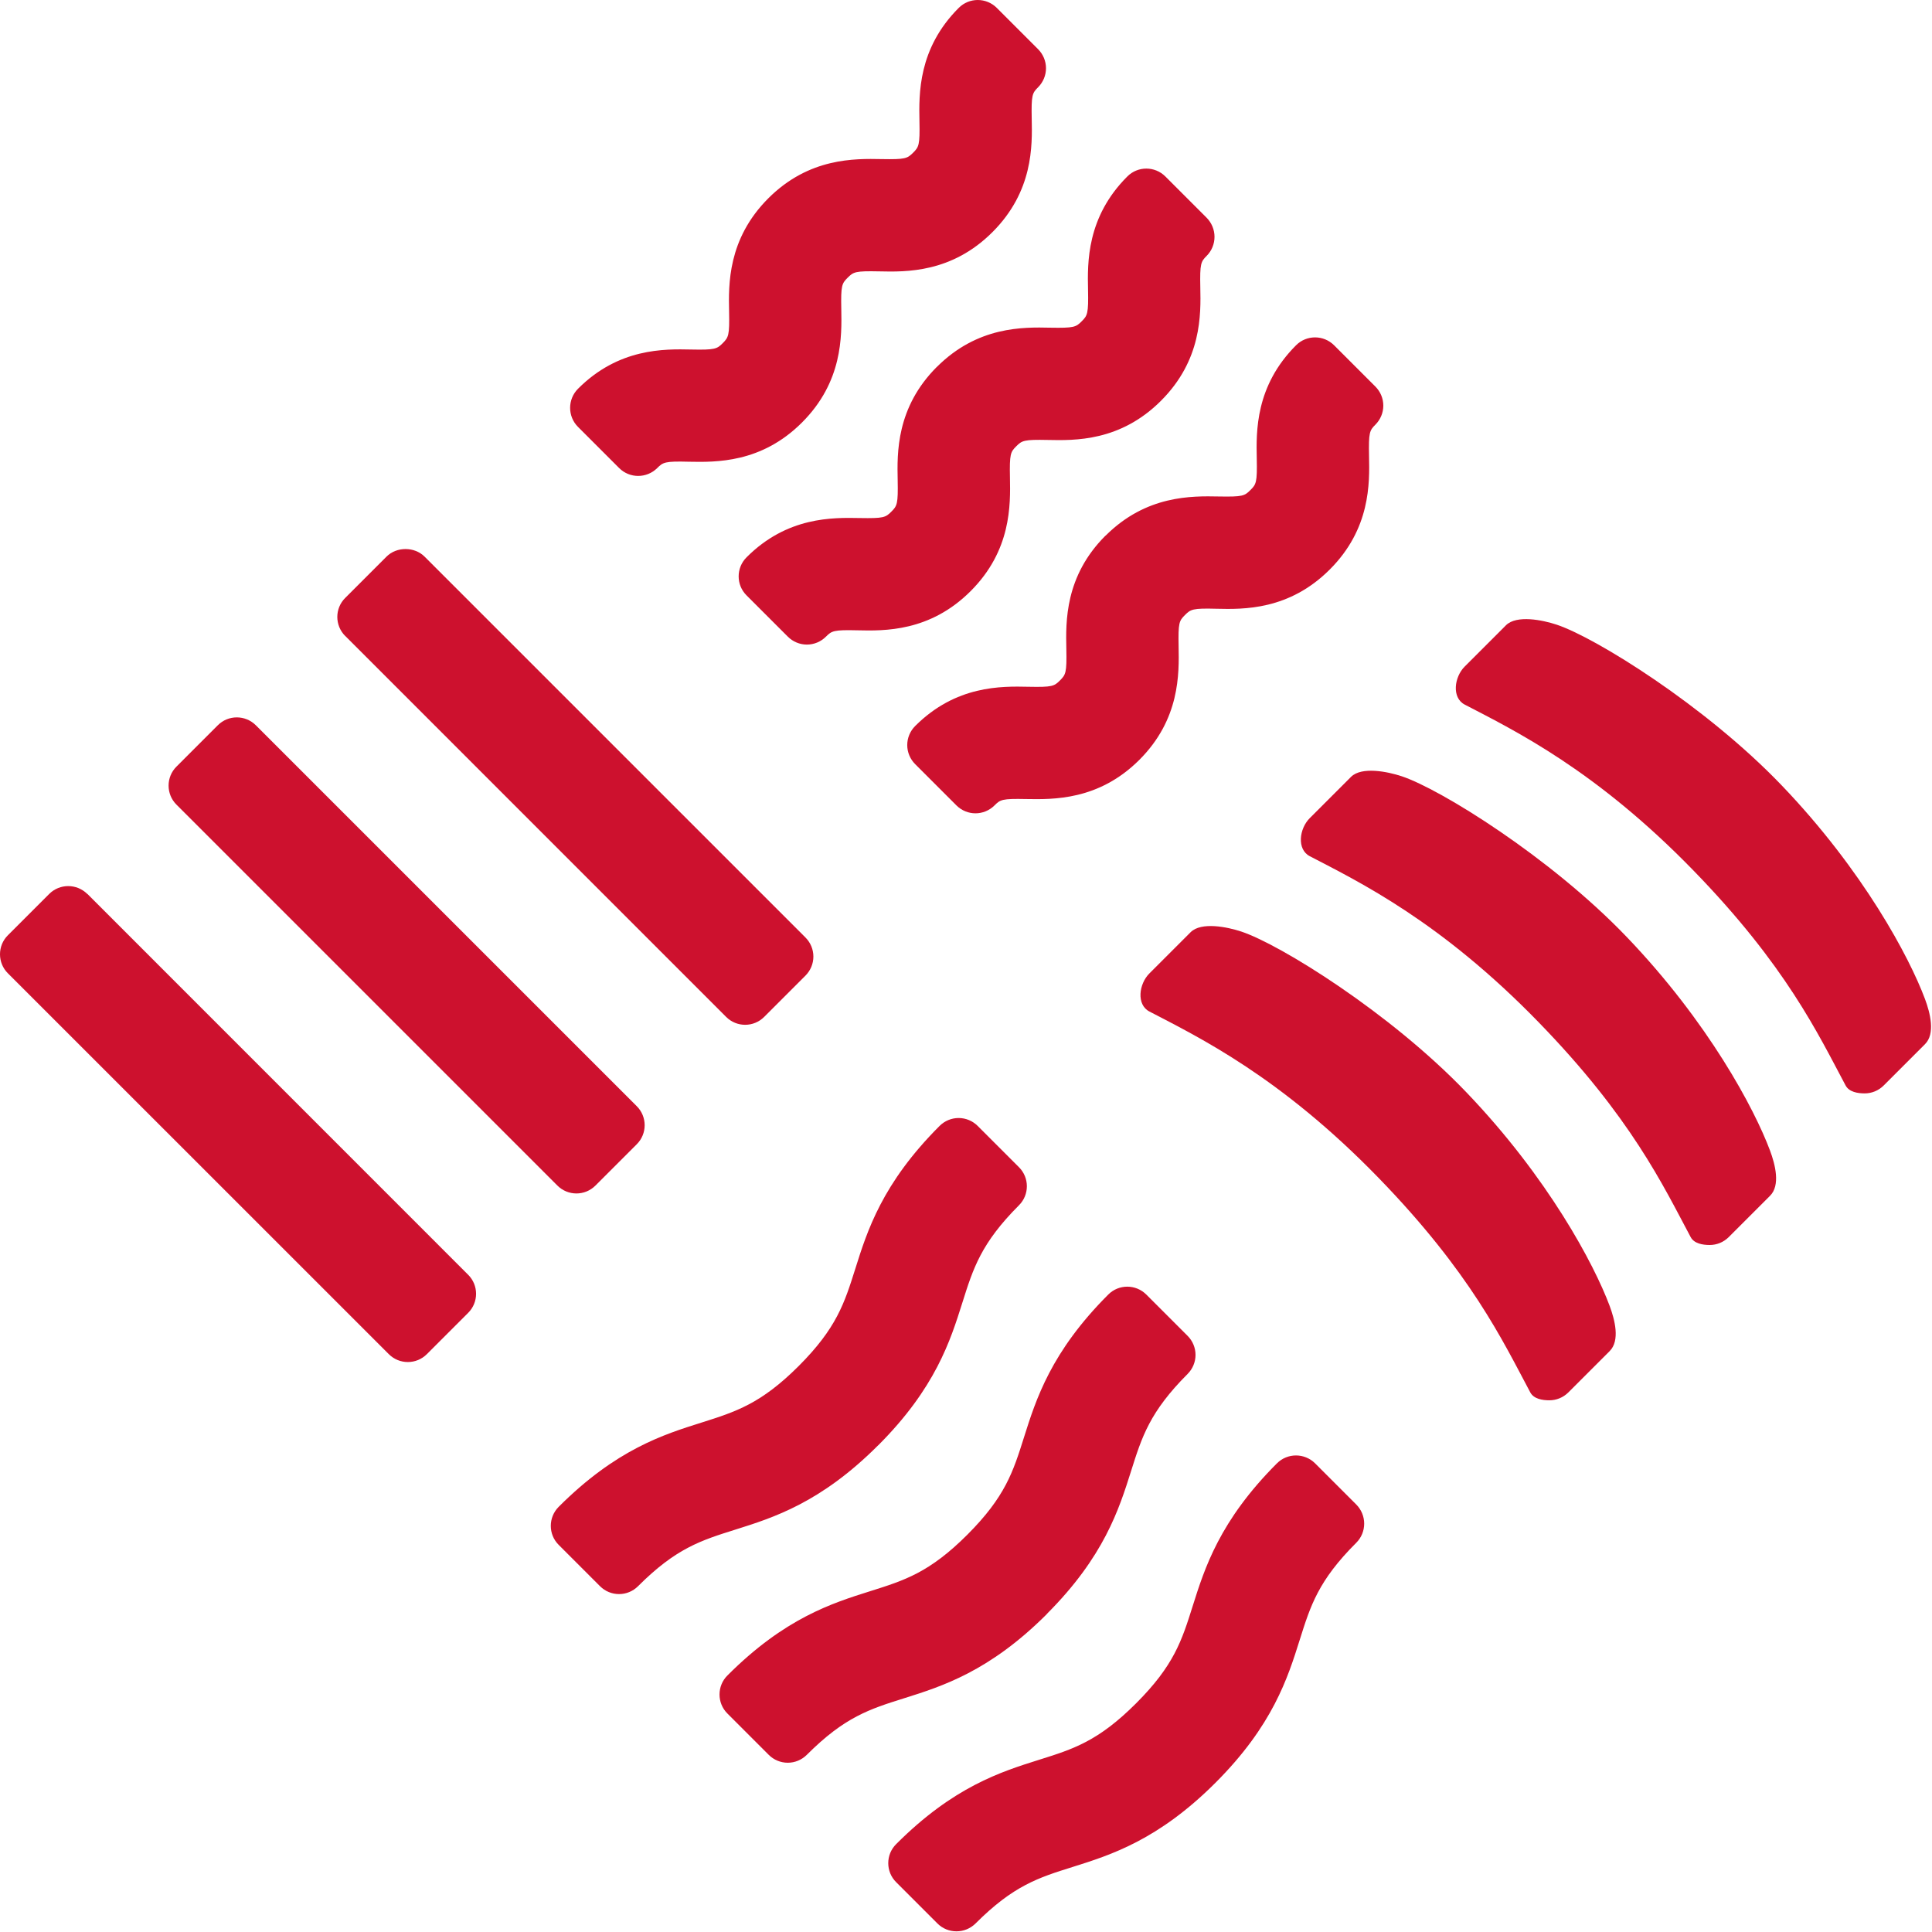
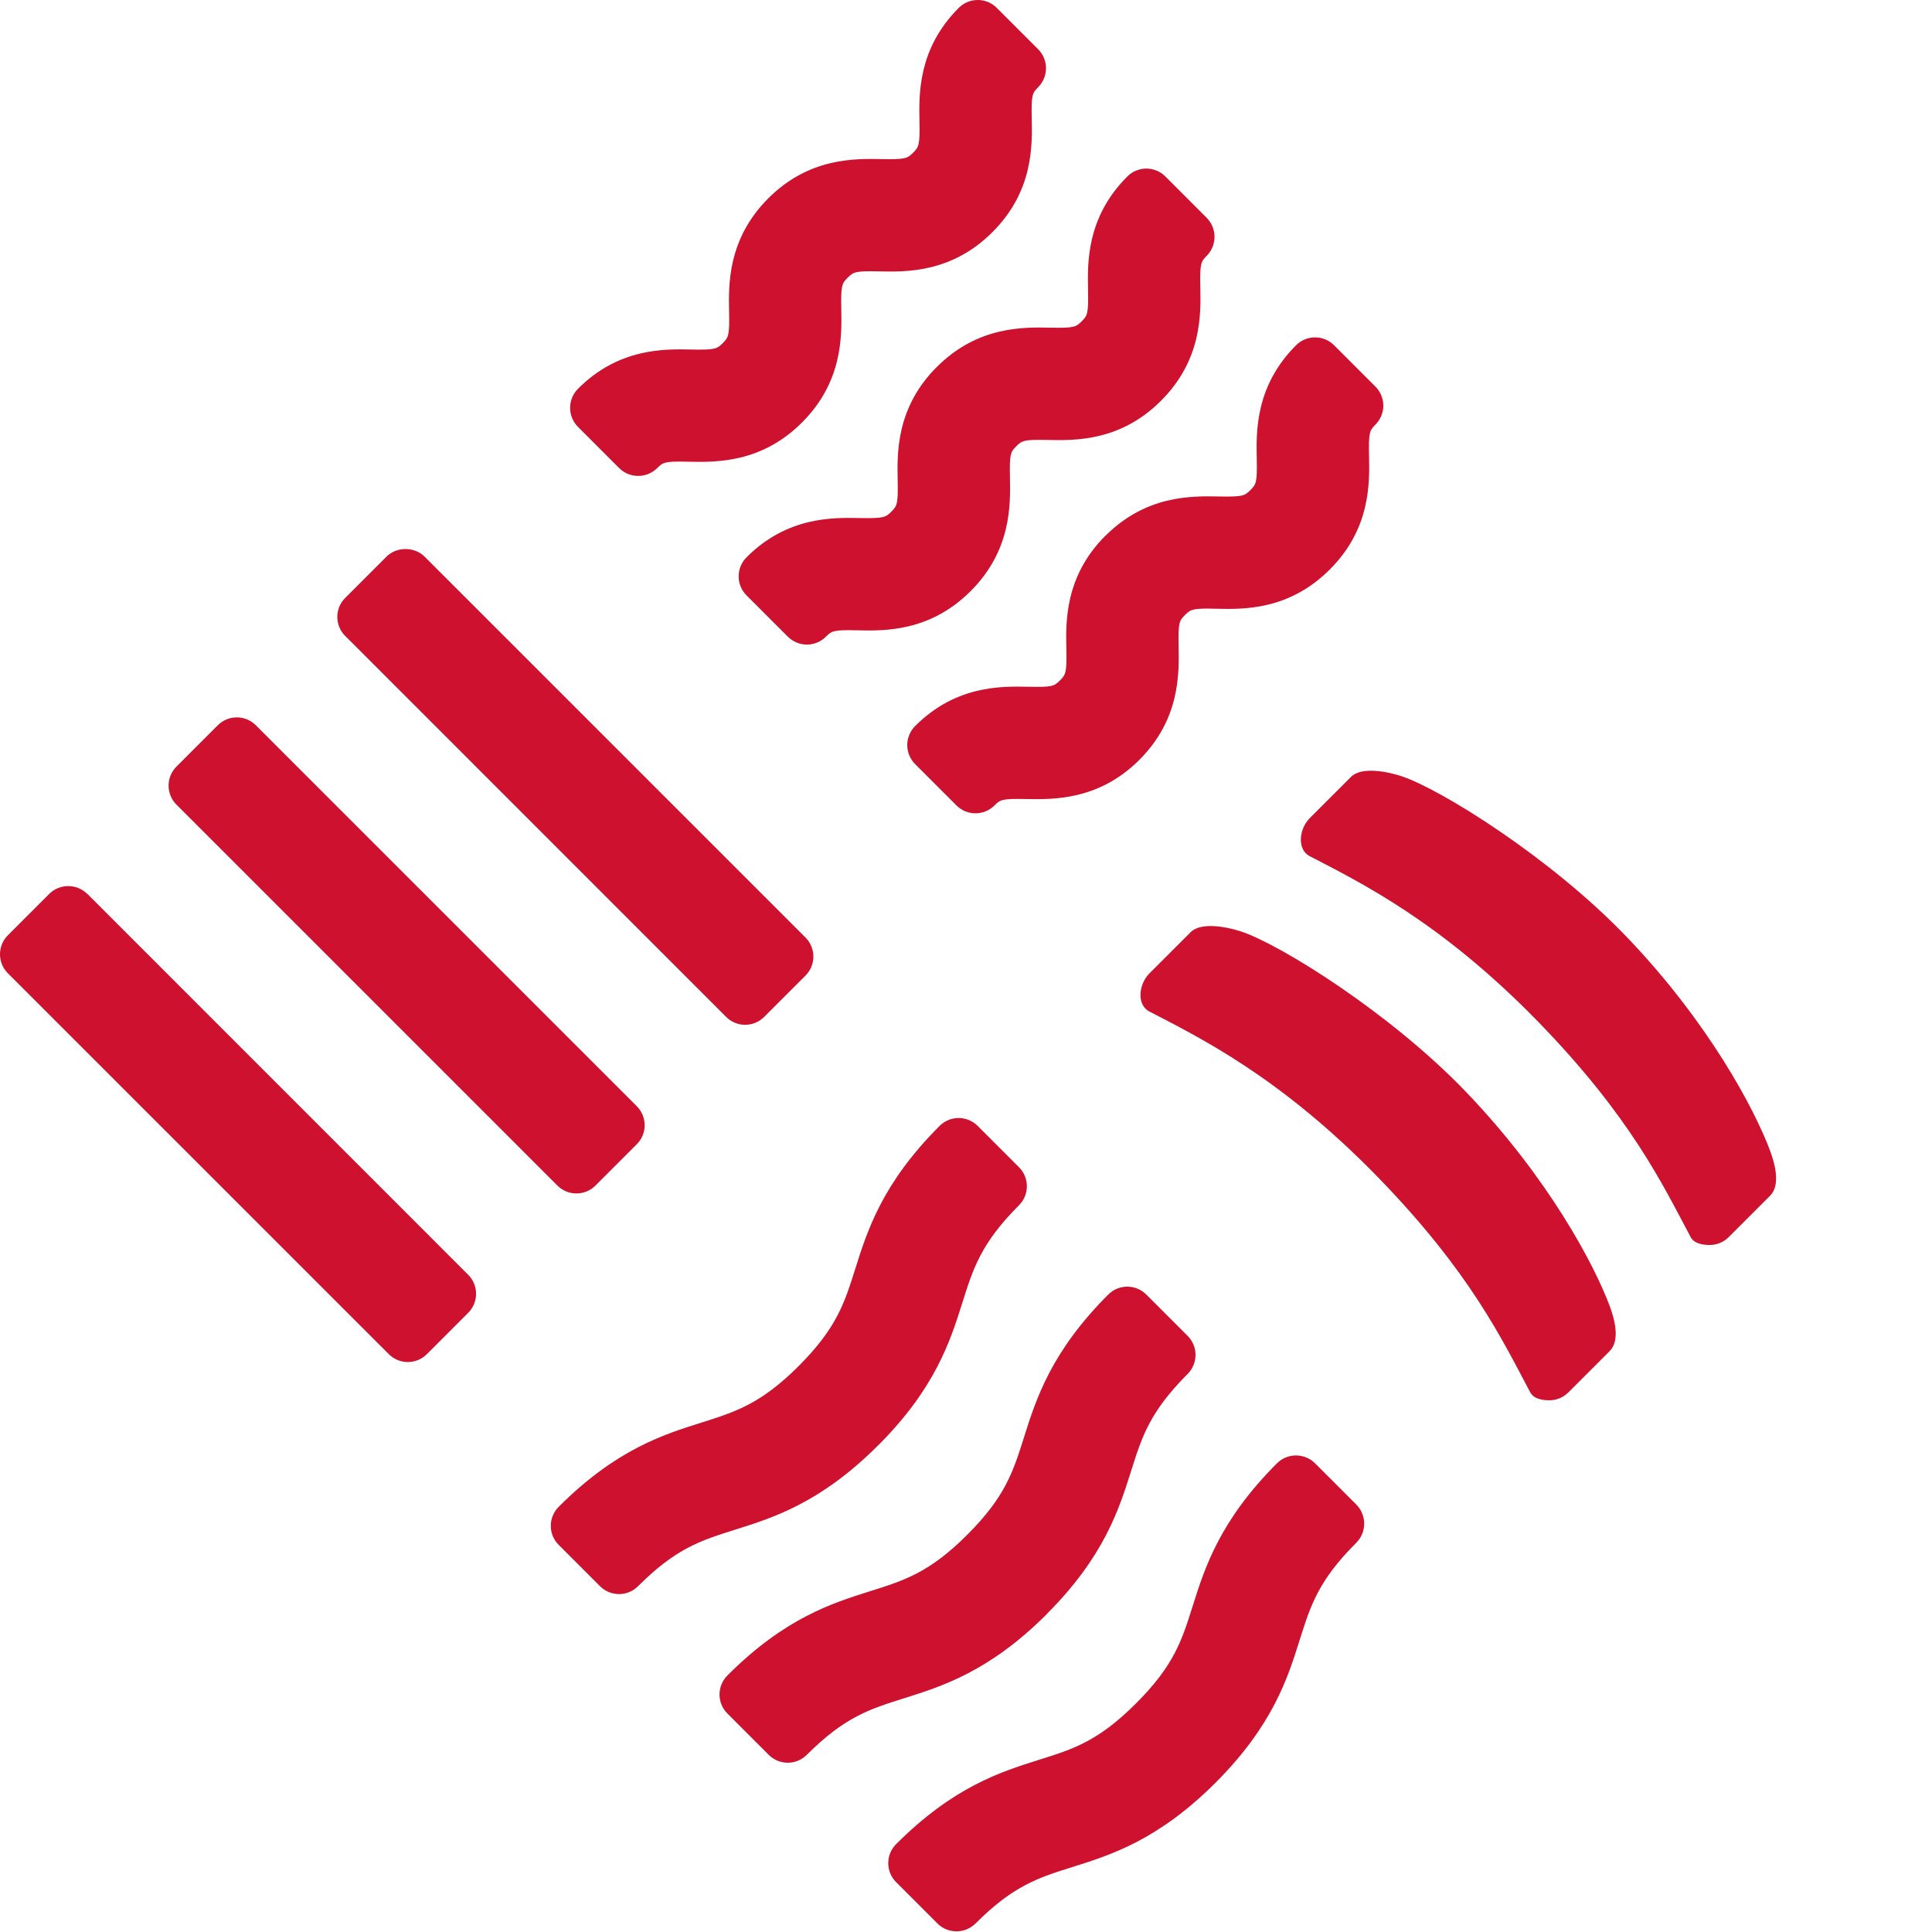
<svg xmlns="http://www.w3.org/2000/svg" width="471" height="471" viewBox="0 0 471 471" fill="none">
  <path d="M150.93 114.094C152.218 115.382 153.888 116.025 155.576 116.025C157.264 116.025 158.935 115.382 160.222 114.111C161.632 112.702 162.084 112.406 167.931 112.563C174.49 112.685 185.609 112.928 195.527 102.993C205.446 93.074 205.219 82.008 205.098 75.378C204.976 69.567 205.237 69.114 206.646 67.705C208.056 66.295 208.491 66.034 214.337 66.156C220.915 66.313 232.016 66.522 241.952 56.586C251.887 46.65 251.661 35.584 251.522 28.971C251.4 23.142 251.661 22.69 253.07 21.281C254.306 20.045 255.002 18.375 255.002 16.635C255.002 14.895 254.306 13.224 253.07 11.989L243.013 1.931C240.438 -0.644 236.279 -0.644 233.721 1.931C223.786 11.867 224.029 22.934 224.151 29.546C224.273 35.392 224.012 35.827 222.602 37.237C221.176 38.646 220.723 38.89 214.911 38.785C208.351 38.663 197.233 38.42 187.297 48.355C177.379 58.291 177.605 69.358 177.744 75.97C177.866 81.799 177.605 82.234 176.196 83.661C174.786 85.07 174.334 85.331 168.505 85.209C161.927 85.07 150.826 84.844 140.908 94.78C138.35 97.355 138.35 101.514 140.908 104.071L150.965 114.129L150.93 114.094ZM228.397 89.438C218.461 99.373 218.705 110.44 218.844 117.052C218.966 122.881 218.705 123.334 217.295 124.743C215.886 126.152 215.433 126.396 209.604 126.292C203.01 126.17 191.926 125.926 182.007 135.862C179.432 138.437 179.432 142.596 182.007 145.154L192.065 155.211C193.3 156.446 194.971 157.142 196.711 157.142C198.451 157.142 200.121 156.446 201.357 155.211C202.766 153.801 203.201 153.523 209.048 153.662C215.607 153.819 226.726 154.028 236.645 144.092C246.563 134.174 246.336 123.107 246.215 116.478C246.093 110.649 246.354 110.196 247.746 108.804C249.155 107.395 249.608 107.134 255.437 107.256C262.032 107.395 273.116 107.638 283.051 97.685C292.987 87.75 292.761 76.683 292.621 70.071C292.5 64.242 292.761 63.79 294.17 62.38C295.405 61.145 296.084 59.474 296.084 57.734C296.084 55.994 295.388 54.324 294.17 53.088L284.113 43.031C281.537 40.456 277.379 40.456 274.821 43.031C264.885 52.967 265.111 64.033 265.251 70.645C265.372 76.474 265.111 76.927 263.702 78.336C262.293 79.746 261.84 79.989 256.011 79.885C249.451 79.746 238.332 79.519 228.397 89.455M269.514 130.572C259.578 140.49 259.822 151.557 259.961 158.186C260.083 164.015 259.822 164.468 258.412 165.877C257.003 167.287 256.568 167.548 250.721 167.426C244.109 167.287 233.043 167.061 223.107 176.996C221.872 178.232 221.176 179.902 221.176 181.642C221.176 183.382 221.872 185.052 223.107 186.288L233.164 196.345C234.452 197.633 236.14 198.277 237.81 198.277C239.481 198.277 241.169 197.633 242.456 196.345C243.866 194.936 244.283 194.675 250.147 194.797C256.759 194.901 267.826 195.162 277.761 185.244C287.68 175.326 287.453 164.259 287.332 157.63C287.21 151.8 287.471 151.348 288.863 149.956C290.272 148.547 290.707 148.251 296.571 148.407C303.183 148.564 314.25 148.773 324.186 138.837C334.121 128.902 333.895 117.835 333.756 111.223C333.634 105.394 333.895 104.941 335.304 103.532C336.54 102.297 337.236 100.626 337.236 98.886C337.236 97.146 336.54 95.476 335.304 94.24L325.247 84.183C322.672 81.608 318.513 81.608 315.955 84.183C306.02 94.118 306.246 105.185 306.385 111.797C306.507 117.626 306.246 118.079 304.819 119.488C303.41 120.897 302.957 121.141 297.128 121.037C290.568 120.915 279.449 120.671 269.514 130.607M214.094 352.357C228.066 338.384 231.703 326.813 234.626 317.539C237.271 309.152 239.185 303.079 248.407 293.839C250.982 291.281 250.982 287.105 248.407 284.548L238.35 274.49C237.114 273.255 235.444 272.559 233.704 272.559C231.964 272.559 230.293 273.255 229.058 274.49C215.068 288.48 211.431 300.034 208.508 309.326C205.863 317.713 203.949 323.768 194.727 333.007C185.487 342.23 179.432 344.144 171.028 346.806C161.736 349.729 150.182 353.366 136.21 367.338C133.635 369.914 133.635 374.072 136.21 376.63L146.267 386.688C147.555 387.975 149.225 388.619 150.913 388.619C152.601 388.619 154.271 387.975 155.559 386.688C164.798 377.448 170.854 375.551 179.258 372.906C188.55 369.983 200.104 366.347 214.076 352.357M255.193 393.474C269.166 379.501 272.802 367.93 275.743 358.638C278.388 350.251 280.302 344.196 289.524 334.956C290.759 333.721 291.456 332.05 291.456 330.31C291.456 328.57 290.759 326.9 289.524 325.665L279.467 315.607C276.891 313.032 272.733 313.032 270.175 315.607C256.202 329.58 252.566 341.133 249.625 350.443C246.98 358.83 245.066 364.885 235.844 374.124C226.604 383.364 220.549 385.261 212.162 387.906C202.87 390.829 191.317 394.465 177.344 408.455C174.769 411.013 174.769 415.189 177.344 417.747L187.402 427.805C188.637 429.04 190.307 429.736 192.047 429.736C193.787 429.736 195.458 429.04 196.693 427.805C205.933 418.565 211.988 416.668 220.393 414.023C229.684 411.1 241.238 407.464 255.211 393.491M320.601 356.742C318.026 354.184 313.867 354.184 311.309 356.742C297.337 370.714 293.683 382.285 290.759 391.56C288.115 399.947 286.218 406.002 276.978 415.241C267.739 424.481 261.683 426.395 253.297 429.023C244.005 431.946 232.451 435.582 218.479 449.572C215.903 452.13 215.903 456.306 218.479 458.864L228.536 468.921C229.824 470.209 231.494 470.836 233.182 470.836C234.87 470.836 236.54 470.192 237.828 468.921C247.067 459.682 253.123 457.768 261.51 455.14C270.801 452.217 282.355 448.58 296.328 434.608C310.3 420.636 313.937 409.064 316.86 399.773C319.505 391.386 321.401 385.33 330.658 376.091C331.894 374.855 332.573 373.185 332.573 371.445C332.573 369.705 331.876 368.034 330.658 366.799L320.601 356.742ZM21.281 217.939C18.705 215.381 14.547 215.381 11.989 217.939L1.931 227.997C-0.644 230.554 -0.644 234.73 1.931 237.288L94.78 330.119C96.067 331.407 97.738 332.05 99.425 332.05C101.113 332.05 102.784 331.407 104.071 330.119L114.129 320.062C116.704 317.504 116.704 313.328 114.129 310.77L21.298 217.922L21.281 217.939ZM135.879 289.019C137.167 290.307 138.837 290.951 140.525 290.951C142.213 290.951 143.883 290.307 145.171 289.019L155.228 278.962C157.804 276.404 157.804 272.228 155.228 269.67L62.38 176.822C59.805 174.247 55.646 174.247 53.088 176.822L43.031 186.88C40.456 189.437 40.456 193.613 43.031 196.171L135.879 289.019ZM84.165 155.054C81.59 152.479 81.59 148.32 84.165 145.763L94.223 135.705C96.676 133.234 101.044 133.234 103.515 135.705L196.363 228.553C197.598 229.789 198.294 231.459 198.294 233.199C198.294 234.939 197.598 236.61 196.363 237.845L186.305 247.902C185.018 249.19 183.347 249.834 181.659 249.834C179.972 249.834 178.301 249.19 177.014 247.902L84.183 155.054H84.165Z" fill="#CD112E" />
  <path d="M302.627 227.109C299.181 225.961 292.848 224.691 290.272 227.249L280.215 237.306C277.64 239.864 276.996 244.927 280.215 246.598C292.465 252.966 312.145 262.536 335.966 287.036C358.569 310.283 366.329 326.831 373.063 339.446C373.916 341.047 376.021 341.377 377.709 341.377C379.397 341.377 381.067 340.734 382.355 339.446L392.412 329.389C394.987 326.831 393.682 321.767 392.412 318.357C388.602 308.16 377.378 287.053 357.49 266.295C338.889 246.876 312.058 230.241 302.627 227.109Z" fill="#CD112E" />
  <path d="M341.725 189.246C338.279 188.098 331.946 186.827 329.371 189.385L319.313 199.443C316.738 202 316.094 207.064 319.313 208.734C331.563 215.103 351.243 224.673 375.064 249.173C397.667 272.42 405.427 288.967 412.161 301.583C413.014 303.183 415.119 303.514 416.807 303.514C418.495 303.514 420.165 302.87 421.453 301.583L431.51 291.525C434.086 288.967 432.781 283.904 431.51 280.493C427.7 270.297 416.477 249.19 396.588 228.432C377.987 209.013 351.156 192.378 341.725 189.246Z" fill="#CD112E" />
-   <path d="M379.501 152.288C376.056 151.139 369.722 149.869 367.147 152.427L357.089 162.484C354.514 165.042 353.87 170.105 357.089 171.776C369.339 178.144 389.019 187.715 412.84 212.214C435.443 235.461 443.203 252.009 449.937 264.624C450.79 266.225 452.895 266.556 454.583 266.556C456.271 266.556 457.942 265.912 459.229 264.624L469.286 254.567C471.862 252.009 470.557 246.945 469.286 243.535C465.476 233.338 454.253 212.232 434.364 191.473C415.763 172.054 388.932 155.42 379.501 152.288Z" fill="#CD112E" />
</svg>